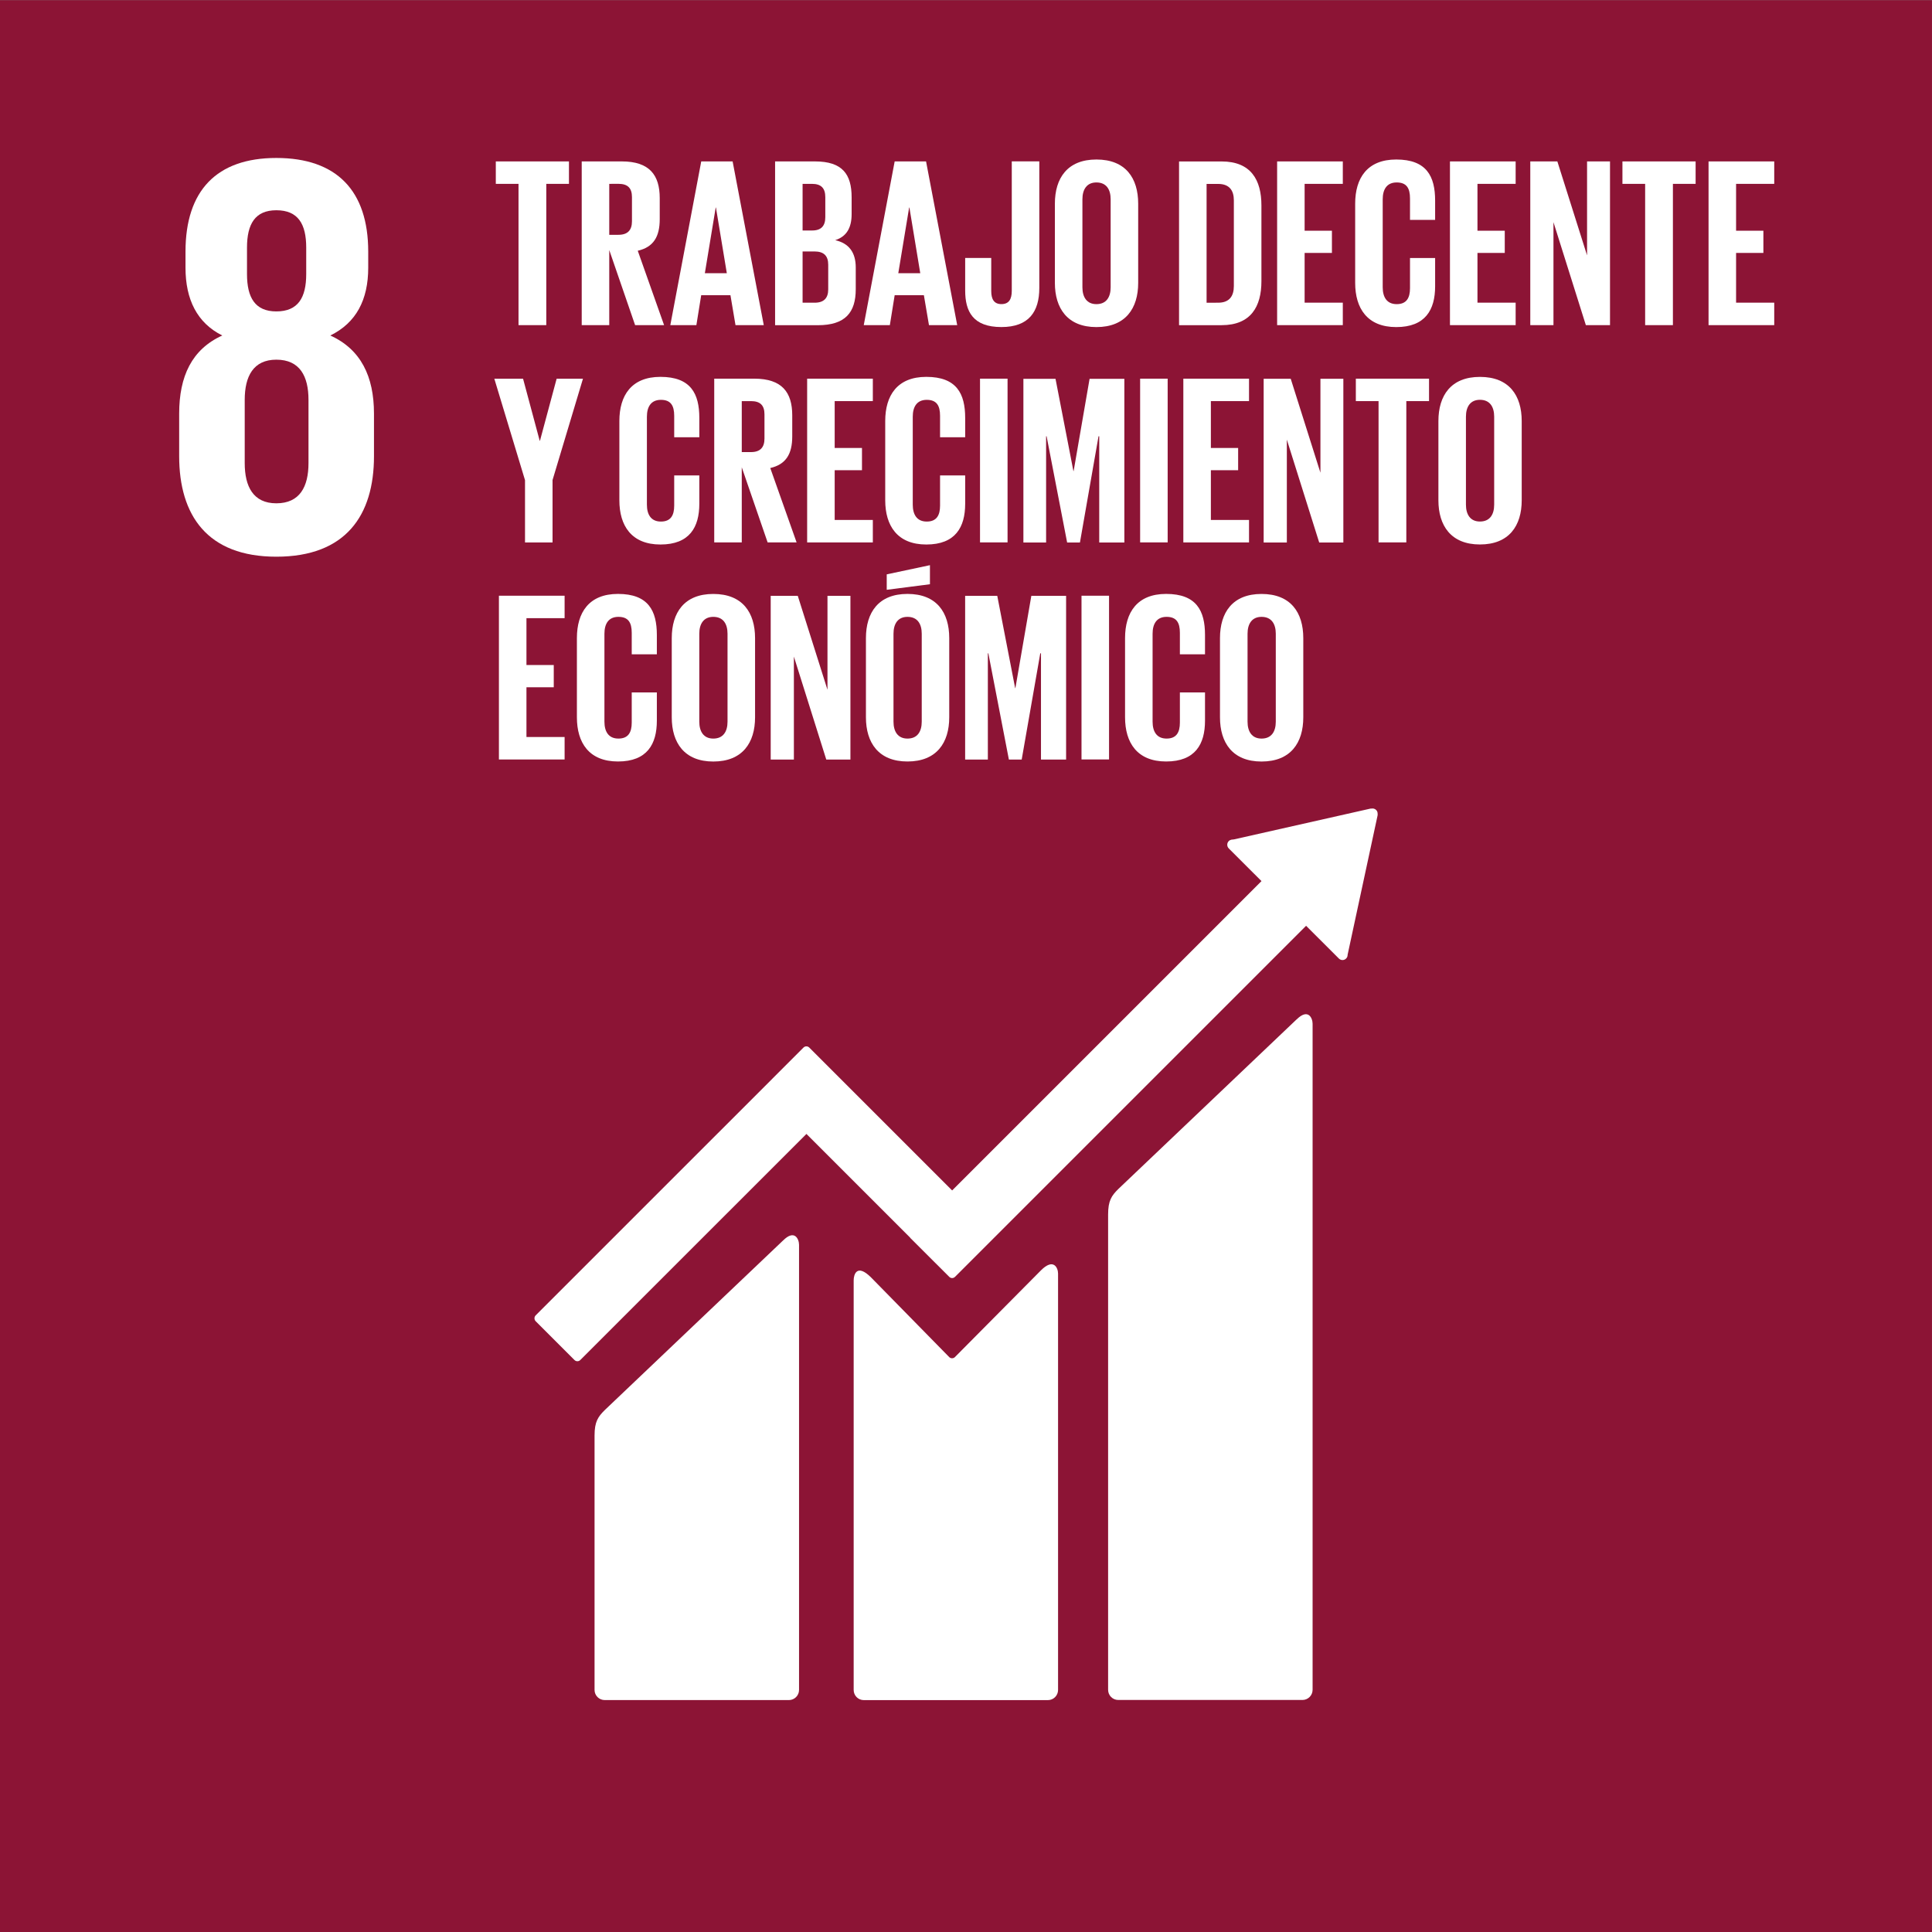
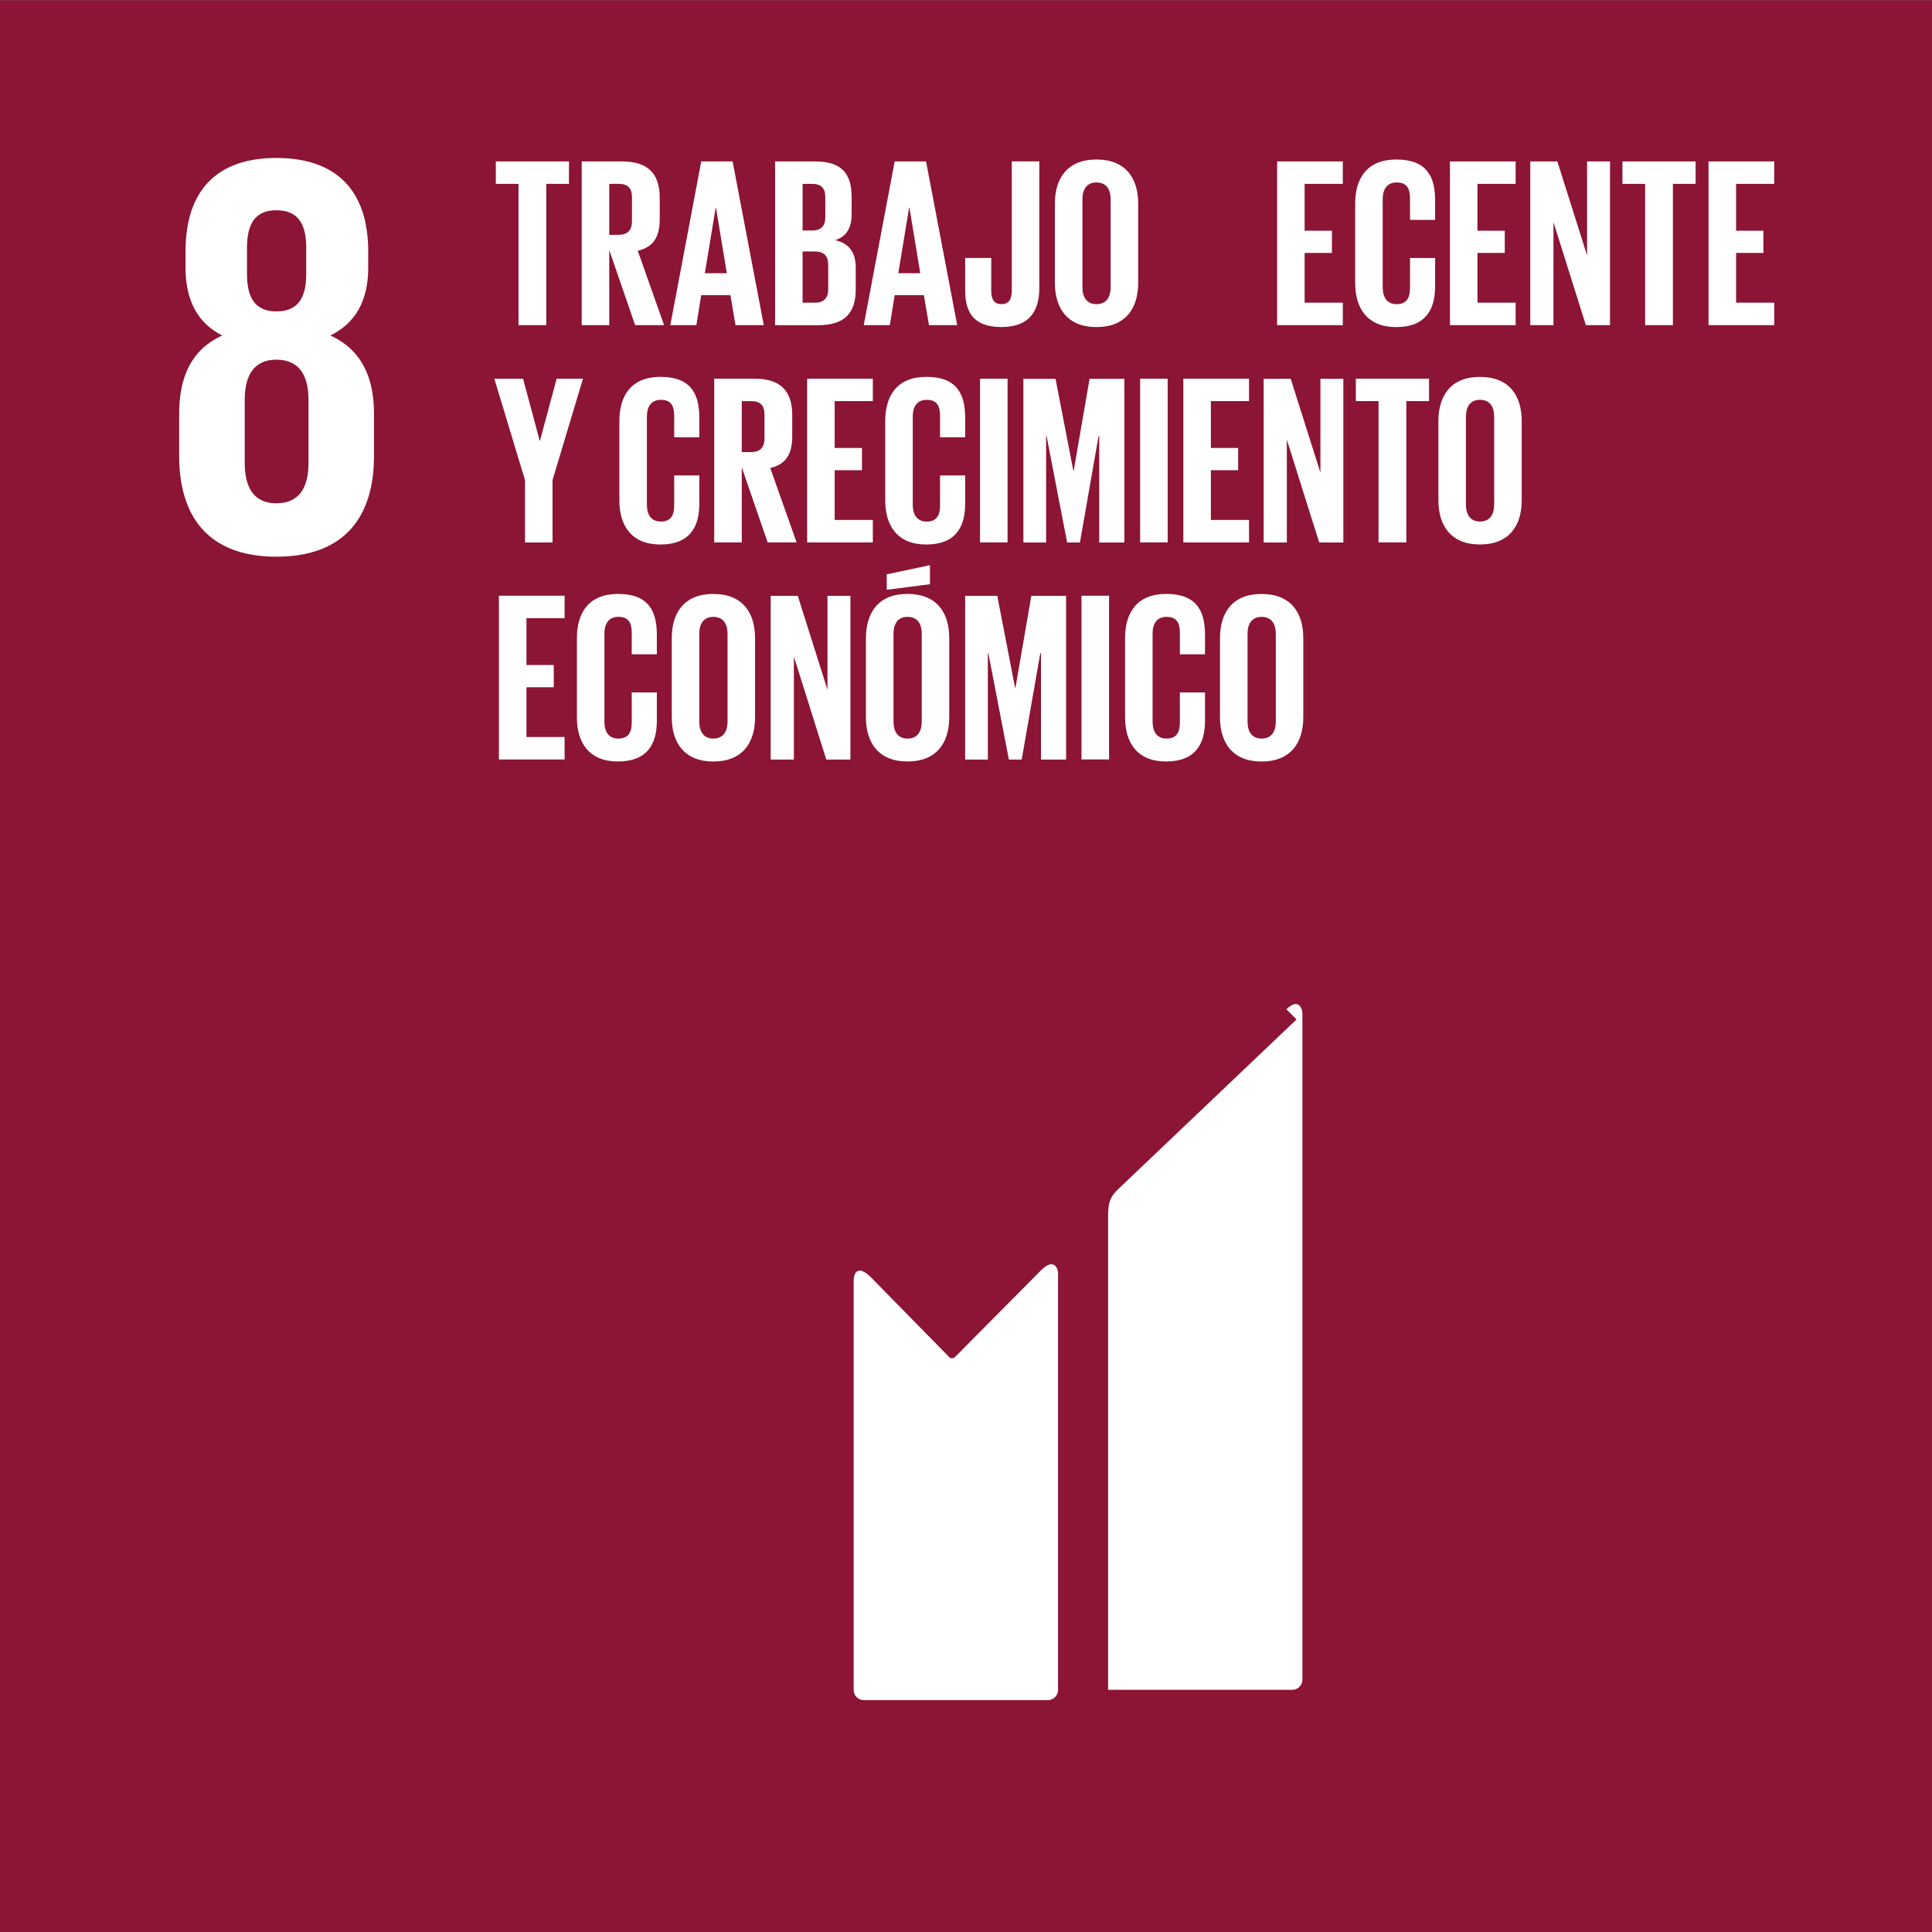
<svg xmlns="http://www.w3.org/2000/svg" width="57.679mm" height="57.68mm" version="1.1" viewBox="0 0 57.679 57.68">
  <rect x="0" y="0" width="57.679" height="57.68" fill="#808080" stroke="none" />
  <g transform="translate(-75.482 -89.755)">
    <path d="m133.16 147.44h-57.679v-57.68h57.679v57.68" fill="#8c1435" />
    <g fill="#fff">
-       <path d="m114.19 120.19-5.322 5.063c-0.201 0.2-0.304 0.347-0.304 0.761v14.19c0 0.167 0.136 0.303 0.304 0.303h5.498c0.167 0 0.303-0.137 0.303-0.303v-19.885c0-0.168-0.131-0.473-0.478-0.128" />
-       <path d="m98.859 126.79-5.323 5.063c-0.201 0.2-0.304 0.347-0.304 0.76v7.595c0 0.166 0.136 0.302 0.304 0.302h5.498c0.168 0 0.303-0.137 0.303-0.302v-13.29c0-0.168-0.132-0.474-0.478-0.127" />
-       <path d="m116.61 114.05c2e-3 -0.04-0.012-0.084-0.045-0.115-0.028-0.027-0.064-0.04-0.098-0.043l-0.029 2e-3 -0.043 2e-3 -4.076 0.919-0.074 8e-3c-0.029 6e-3 -0.057 0.02-0.079 0.042-0.06 0.061-0.06 0.158 0 0.219l0.046 0.046 0.931 0.93-9.235 9.235-4.265-4.265c-0.048-0.049-0.125-0.049-0.174 0l-1.157 1.158c-1e-3 0-1e-3 1e-3 -1e-3 1e-3l-6.837 6.836c-0.047 0.048-0.047 0.126 0 0.174l1.159 1.159c0.048 0.048 0.125 0.048 0.173 0l6.752-6.75 3.095 3.095c3e-3 5e-3 5e-3 0.01 0.01 0.015l1.158 1.156c0.048 0.049 0.125 0.049 0.173 0l10.481-10.48 0.978 0.977c0.06 0.061 0.158 0.061 0.217 0 0.029-0.029 0.043-0.064 0.044-0.101l7.9e-4 -0.013 0.895-4.16 2e-3 -0.045" />
+       <path d="m114.19 120.19-5.322 5.063c-0.201 0.2-0.304 0.347-0.304 0.761v14.19h5.498c0.167 0 0.303-0.137 0.303-0.303v-19.885c0-0.168-0.131-0.473-0.478-0.128" />
      <path d="m106.56 127.68-2.575 2.596c-0.049 0.041-0.12 0.039-0.165-6e-3l-2.333-2.378c-0.427-0.425-0.519-0.08-0.519 0.087v12.229c0 0.167 0.134 0.303 0.301 0.303h5.499c0.167 0 0.302-0.137 0.302-0.303v-12.432c0-0.167-0.132-0.474-0.51-0.096" />
      <path d="m84.692 103.58c0 0.703-0.258 1.201-0.96 1.201-0.687 0-0.944-0.497-0.944-1.201v-1.887c0-0.703 0.257-1.2 0.944-1.2 0.703 0 0.96 0.497 0.96 1.2zm-1.836-6.432c0-0.704 0.241-1.116 0.876-1.116 0.651 0 0.892 0.412 0.892 1.116v0.788c0 0.703-0.241 1.116-0.892 1.116-0.635 0-0.876-0.413-0.876-1.116zm3.791 6.226v-1.27c0-1.115-0.394-1.921-1.304-2.333 0.771-0.377 1.132-1.063 1.132-2.023v-0.481c0-1.818-0.943-2.796-2.744-2.796-1.784 0-2.711 0.978-2.711 2.796v0.481c0 0.944 0.344 1.647 1.098 2.023-0.909 0.412-1.287 1.218-1.287 2.333v1.27c0 1.766 0.841 3.001 2.9 3.001 2.075 0 2.916-1.235 2.916-3.001" />
      <path d="m90.284 94.574h2.184v0.67h-0.677v4.218h-0.829v-4.218h-0.678v-0.67" />
      <path d="m93.671 95.244v1.521h0.274c0.281 0 0.404-0.144 0.404-0.404v-0.721c0-0.267-0.123-0.397-0.404-0.397zm0 1.976v2.242h-0.822v-4.888h1.197c0.829 0 1.132 0.411 1.132 1.096v0.627c0 0.526-0.187 0.836-0.656 0.944l0.786 2.221h-0.865l-0.772-2.242" />
      <path d="m96.525 97.912h0.656l-0.325-1.961h-7e-3zm-1.031 1.55 0.923-4.888h0.937l0.93 4.888h-0.844l-0.151-0.894h-0.873l-0.144 0.894h-0.779" />
      <path d="m99.443 97.263v1.529h0.361c0.274 0 0.404-0.137 0.404-0.397v-0.736c0-0.259-0.123-0.397-0.411-0.397zm0-0.627h0.288c0.267 0 0.39-0.137 0.39-0.397v-0.598c0-0.267-0.123-0.397-0.397-0.397h-0.281zm-0.822-2.062h1.19c0.822 0 1.096 0.382 1.096 1.074v0.498c0 0.411-0.151 0.67-0.49 0.779 0.411 0.093 0.613 0.368 0.613 0.815v0.649c0 0.693-0.31 1.075-1.132 1.075h-1.276v-4.888" />
      <path d="m102.3 97.912h0.656l-0.324-1.961h-8e-3zm-1.031 1.55 0.923-4.888h0.937l0.93 4.888h-0.843l-0.152-0.894h-0.872l-0.144 0.894h-0.779" />
      <path d="m106.51 94.574v3.777c0 0.707-0.31 1.168-1.132 1.168-0.851 0-1.081-0.468-1.081-1.089v-0.973h0.778v0.988c0 0.245 0.086 0.389 0.303 0.389 0.224 0 0.31-0.144 0.31-0.397v-3.864h0.822" />
      <path d="m108.64 98.33v-2.624c0-0.296-0.129-0.504-0.425-0.504-0.288 0-0.418 0.209-0.418 0.504v2.624c0 0.296 0.13 0.505 0.418 0.505 0.296 0 0.425-0.209 0.425-0.505zm-1.665-0.129v-2.365c0-0.764 0.375-1.319 1.24-1.319 0.872 0 1.247 0.555 1.247 1.319v2.365c0 0.757-0.375 1.319-1.247 1.319-0.865 0-1.24-0.562-1.24-1.319" />
-       <path d="m111.85 98.792c0.339 0 0.468-0.202 0.468-0.497v-2.559c0-0.289-0.129-0.49-0.468-0.49h-0.346v3.547zm1.291-2.905v2.264c0 0.75-0.31 1.312-1.19 1.312h-1.269v-4.888h1.269c0.879 0 1.19 0.555 1.19 1.312" />
      <path d="m113.61 94.574h1.961v0.67h-1.14v1.399h0.815v0.663h-0.815v1.485h1.14v0.671h-1.961v-4.888" />
      <path d="m115.94 98.201v-2.365c0-0.764 0.36-1.319 1.226-1.319 0.908 0 1.161 0.504 1.161 1.226v0.577h-0.75v-0.642c0-0.303-0.101-0.476-0.397-0.476s-0.418 0.209-0.418 0.504v2.624c0 0.296 0.123 0.505 0.418 0.505s0.397-0.187 0.397-0.476v-0.901h0.75v0.844c0 0.699-0.289 1.218-1.161 1.218-0.865 0-1.226-0.562-1.226-1.319" />
      <path d="m118.77 94.574h1.961v0.67h-1.14v1.399h0.815v0.663h-0.815v1.485h1.14v0.671h-1.961v-4.888" />
      <path d="m121.86 96.391v3.071h-0.692v-4.888h0.808l0.887 2.805v-2.805h0.685v4.888h-0.721l-0.966-3.071" />
      <path d="m123.92 94.574h2.184v0.67h-0.678v4.218h-0.829v-4.218h-0.678v-0.67" />
      <path d="m126.49 94.574h1.961v0.67h-1.139v1.399h0.815v0.663h-0.815v1.485h1.139v0.671h-1.961v-4.888" />
      <path d="m91.978 104.09v1.86h-0.822v-1.86l-0.916-3.028h0.858l0.497 1.853h7e-3l0.498-1.853h0.786l-0.909 3.028" />
      <path d="m93.973 104.69v-2.365c0-0.764 0.361-1.319 1.226-1.319 0.908 0 1.161 0.504 1.161 1.226v0.577h-0.75v-0.641c0-0.303-0.101-0.476-0.397-0.476-0.296 0-0.418 0.209-0.418 0.504v2.625c0 0.296 0.123 0.505 0.418 0.505 0.296 0 0.397-0.188 0.397-0.476v-0.901h0.75v0.844c0 0.699-0.289 1.218-1.161 1.218-0.865 0-1.226-0.563-1.226-1.319" />
      <path d="m97.627 101.73v1.522h0.274c0.281 0 0.404-0.144 0.404-0.404v-0.721c0-0.267-0.122-0.397-0.404-0.397zm0 1.976v2.242h-0.822v-4.888h1.197c0.829 0 1.132 0.411 1.132 1.095v0.628c0 0.526-0.187 0.836-0.656 0.945l0.786 2.22h-0.865l-0.772-2.242" />
      <path d="m99.579 101.06h1.961v0.67h-1.139v1.399h0.815v0.664h-0.815v1.485h1.139v0.671h-1.961v-4.888" />
      <path d="m101.91 104.69v-2.365c0-0.764 0.361-1.319 1.226-1.319 0.908 0 1.161 0.504 1.161 1.226v0.577h-0.75v-0.641c0-0.303-0.101-0.476-0.397-0.476s-0.418 0.209-0.418 0.504v2.625c0 0.296 0.123 0.505 0.418 0.505s0.397-0.188 0.397-0.476v-0.901h0.75v0.844c0 0.699-0.289 1.218-1.161 1.218-0.865 0-1.226-0.563-1.226-1.319" />
      <path d="m104.74 101.06h0.822v4.888h-0.822v-4.888" />
      <path d="m108.3 102.78h-0.022l-0.555 3.172h-0.382l-0.613-3.172h-0.015v3.172h-0.678v-4.888h0.959l0.534 2.754h7e-3l0.476-2.754h1.038v4.888h-0.75v-3.172" />
      <path d="m109.52 101.06h0.822v4.888h-0.822v-4.888" />
      <path d="m110.81 101.06h1.961v0.67h-1.139v1.399h0.814v0.664h-0.814v1.485h1.139v0.671h-1.961v-4.888" />
      <path d="m113.9 102.88v3.071h-0.692v-4.888h0.808l0.887 2.805v-2.805h0.684v4.888h-0.721l-0.966-3.071" />
      <path d="m115.96 101.06h2.185v0.67h-0.678v4.218h-0.829v-4.218h-0.678v-0.67" />
      <path d="m120.09 104.82v-2.625c0-0.295-0.13-0.504-0.425-0.504-0.288 0-0.418 0.209-0.418 0.504v2.625c0 0.296 0.13 0.505 0.418 0.505 0.296 0 0.425-0.209 0.425-0.505zm-1.665-0.129v-2.365c0-0.764 0.375-1.319 1.24-1.319 0.872 0 1.247 0.555 1.247 1.319v2.365c0 0.757-0.375 1.319-1.247 1.319-0.865 0-1.24-0.563-1.24-1.319" />
      <path d="m90.377 107.54h1.961v0.67h-1.139v1.399h0.815v0.664h-0.815v1.485h1.139v0.671h-1.961v-4.888" />
      <path d="m92.705 111.17v-2.365c0-0.764 0.361-1.319 1.226-1.319 0.908 0 1.161 0.504 1.161 1.225v0.578h-0.75v-0.642c0-0.303-0.101-0.476-0.397-0.476-0.296 0-0.418 0.209-0.418 0.504v2.625c0 0.296 0.122 0.505 0.418 0.505 0.296 0 0.397-0.188 0.397-0.476v-0.901h0.75v0.843c0 0.699-0.289 1.218-1.161 1.218-0.865 0-1.226-0.562-1.226-1.319" />
      <path d="m97.202 111.3v-2.625c0-0.295-0.129-0.504-0.425-0.504-0.288 0-0.418 0.209-0.418 0.504v2.625c0 0.296 0.13 0.505 0.418 0.505 0.296 0 0.425-0.209 0.425-0.505zm-1.665-0.129v-2.365c0-0.764 0.375-1.319 1.24-1.319 0.872 0 1.247 0.555 1.247 1.319v2.365c0 0.757-0.375 1.319-1.247 1.319-0.865 0-1.24-0.562-1.24-1.319" />
      <path d="m99.183 109.36v3.071h-0.692v-4.888h0.808l0.887 2.805v-2.805h0.685v4.888h-0.721l-0.966-3.071" />
      <path d="m103 111.3v-2.625c0-0.295-0.129-0.504-0.425-0.504-0.289 0-0.418 0.209-0.418 0.504v2.625c0 0.296 0.13 0.505 0.418 0.505 0.296 0 0.425-0.209 0.425-0.505zm0.245-4.103-1.29 0.166v-0.461l1.29-0.274zm-1.911 3.973v-2.365c0-0.764 0.375-1.319 1.24-1.319 0.872 0 1.247 0.555 1.247 1.319v2.365c0 0.757-0.375 1.319-1.247 1.319-0.865 0-1.24-0.562-1.24-1.319" />
      <path d="m106.56 109.26h-0.021l-0.555 3.172h-0.382l-0.613-3.172h-0.015v3.172h-0.678v-4.888h0.959l0.534 2.754h7e-3l0.476-2.754h1.038v4.888h-0.75v-3.172" />
      <path d="m107.77 107.54h0.822v4.888h-0.822v-4.888" />
      <path d="m109.07 111.17v-2.365c0-0.764 0.361-1.319 1.226-1.319 0.908 0 1.161 0.504 1.161 1.225v0.578h-0.75v-0.642c0-0.303-0.101-0.476-0.397-0.476-0.296 0-0.418 0.209-0.418 0.504v2.625c0 0.296 0.123 0.505 0.418 0.505 0.296 0 0.397-0.188 0.397-0.476v-0.901h0.75v0.843c0 0.699-0.289 1.218-1.161 1.218-0.865 0-1.226-0.562-1.226-1.319" />
      <path d="m113.57 111.3v-2.625c0-0.295-0.13-0.504-0.425-0.504-0.288 0-0.418 0.209-0.418 0.504v2.625c0 0.296 0.13 0.505 0.418 0.505 0.296 0 0.425-0.209 0.425-0.505zm-1.666-0.129v-2.365c0-0.764 0.375-1.319 1.24-1.319 0.872 0 1.247 0.555 1.247 1.319v2.365c0 0.757-0.375 1.319-1.247 1.319-0.865 0-1.24-0.562-1.24-1.319" />
    </g>
  </g>
</svg>